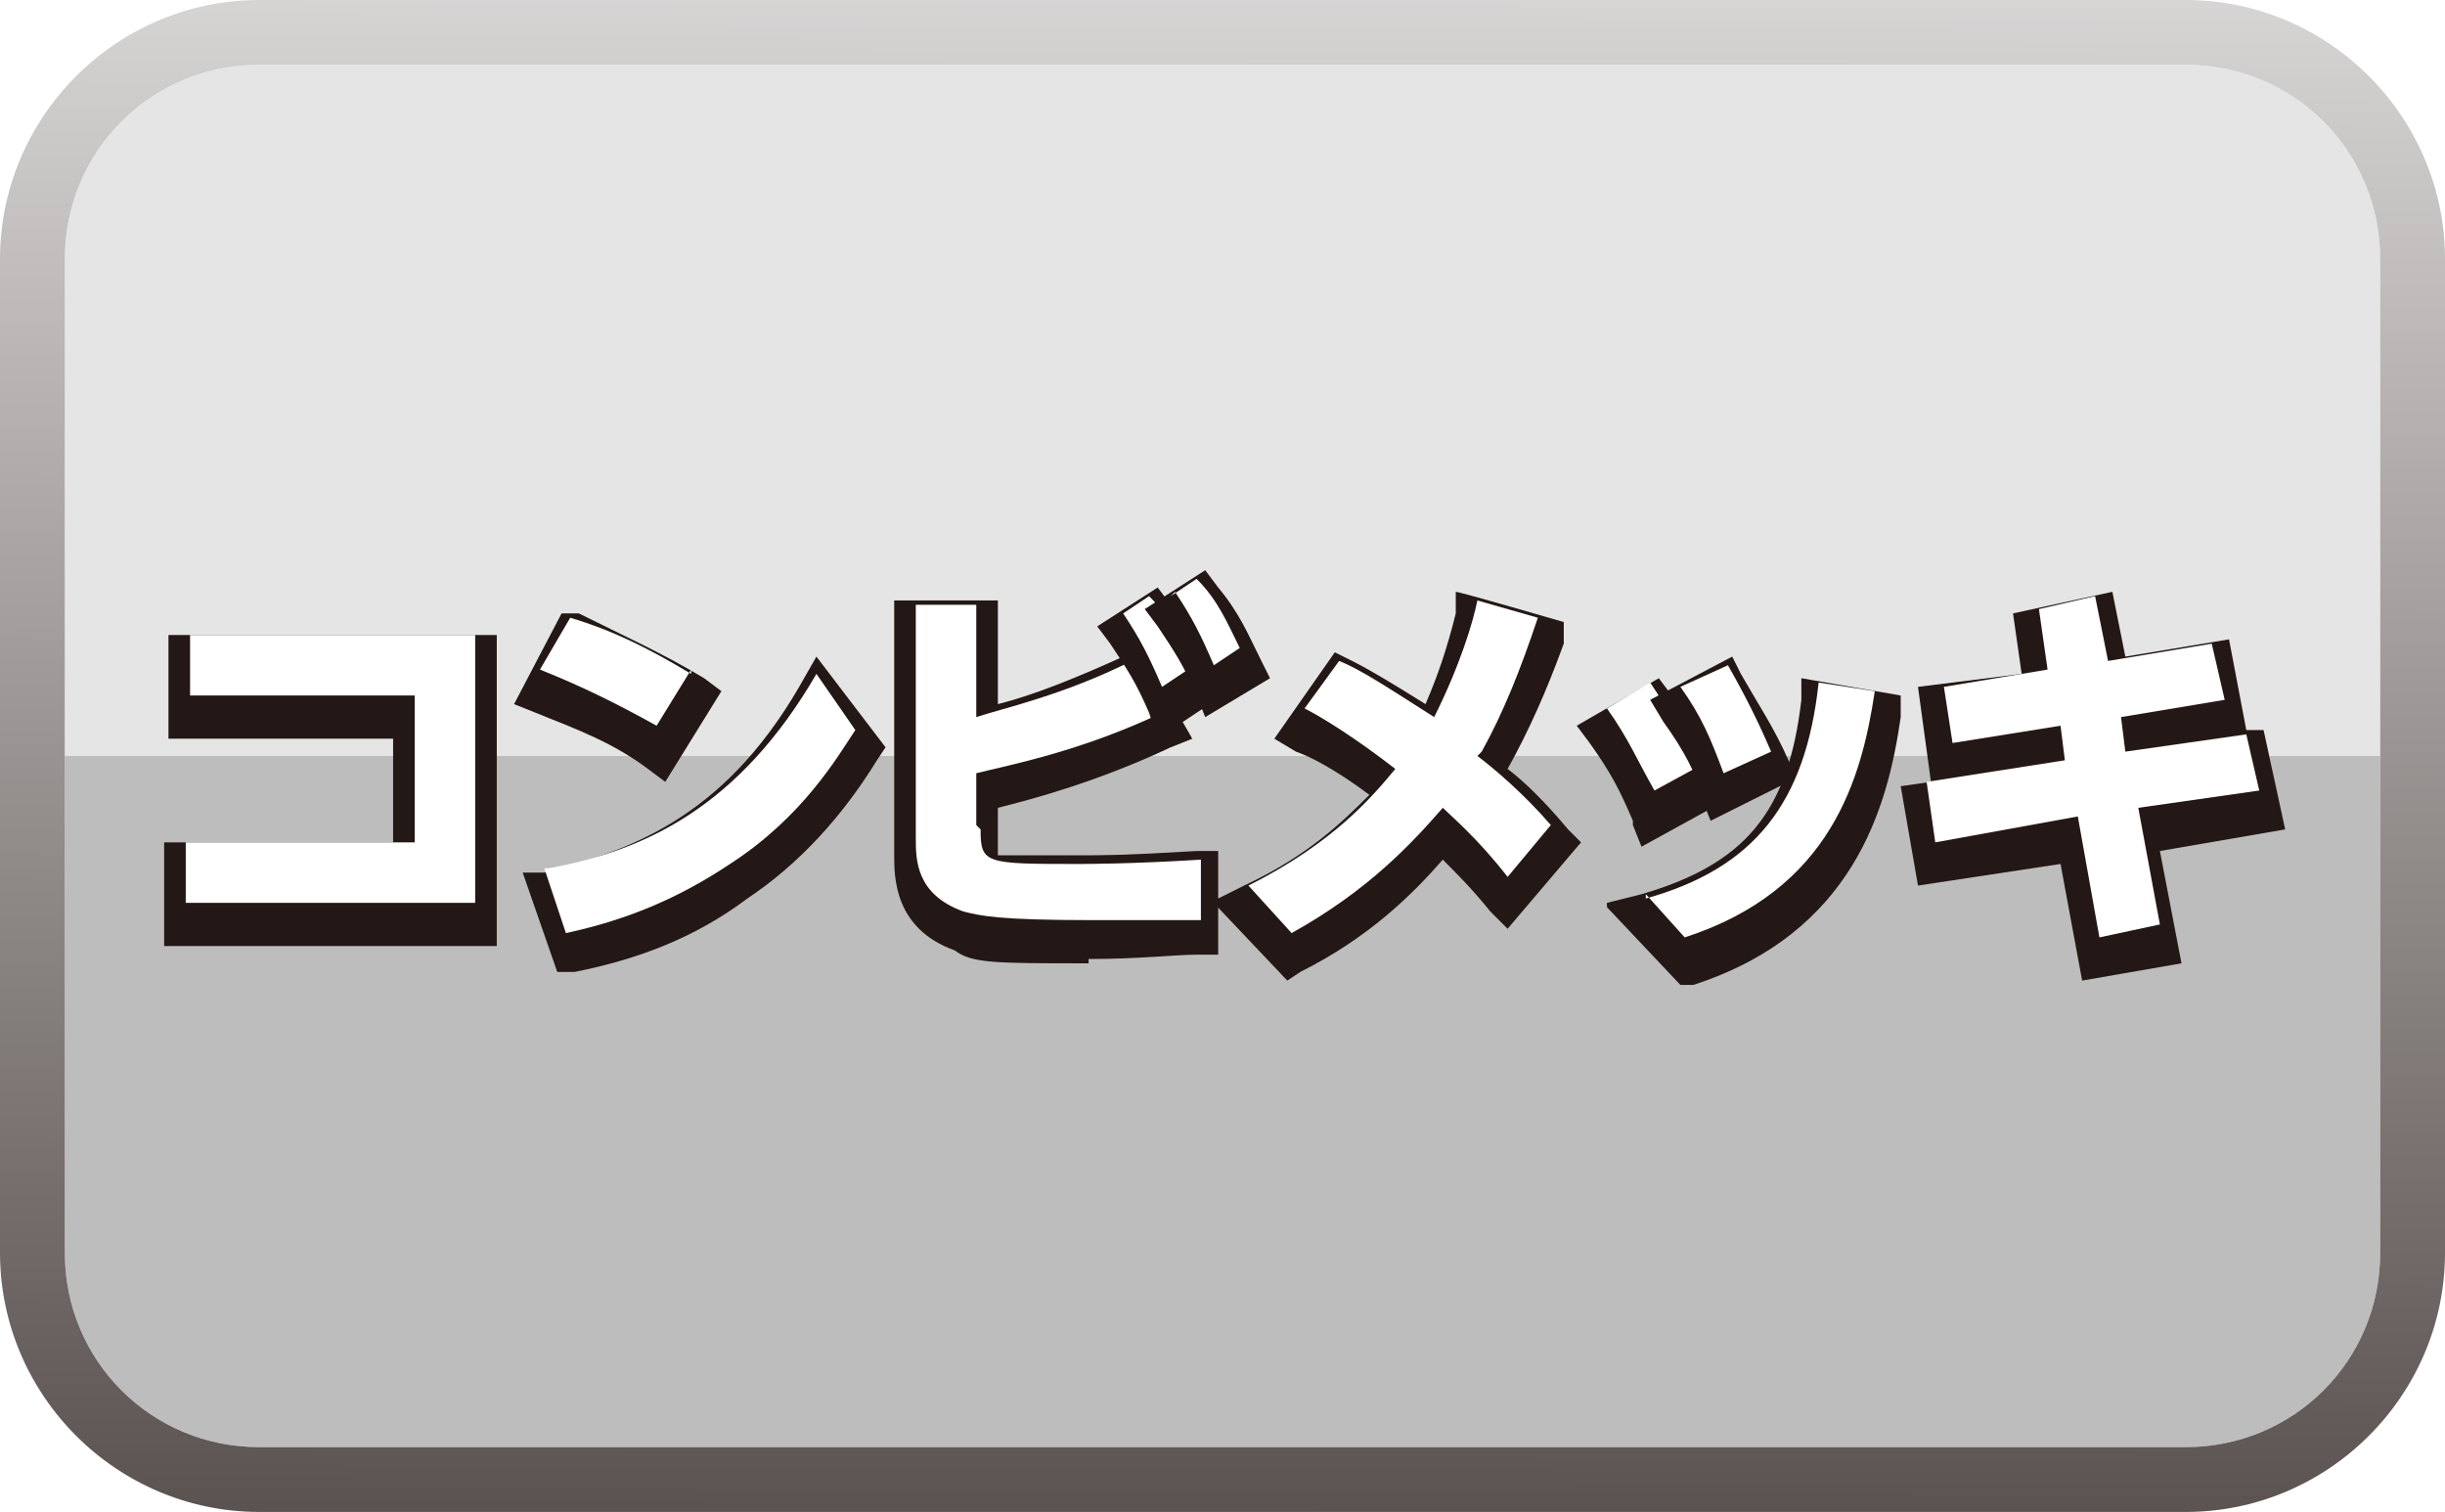
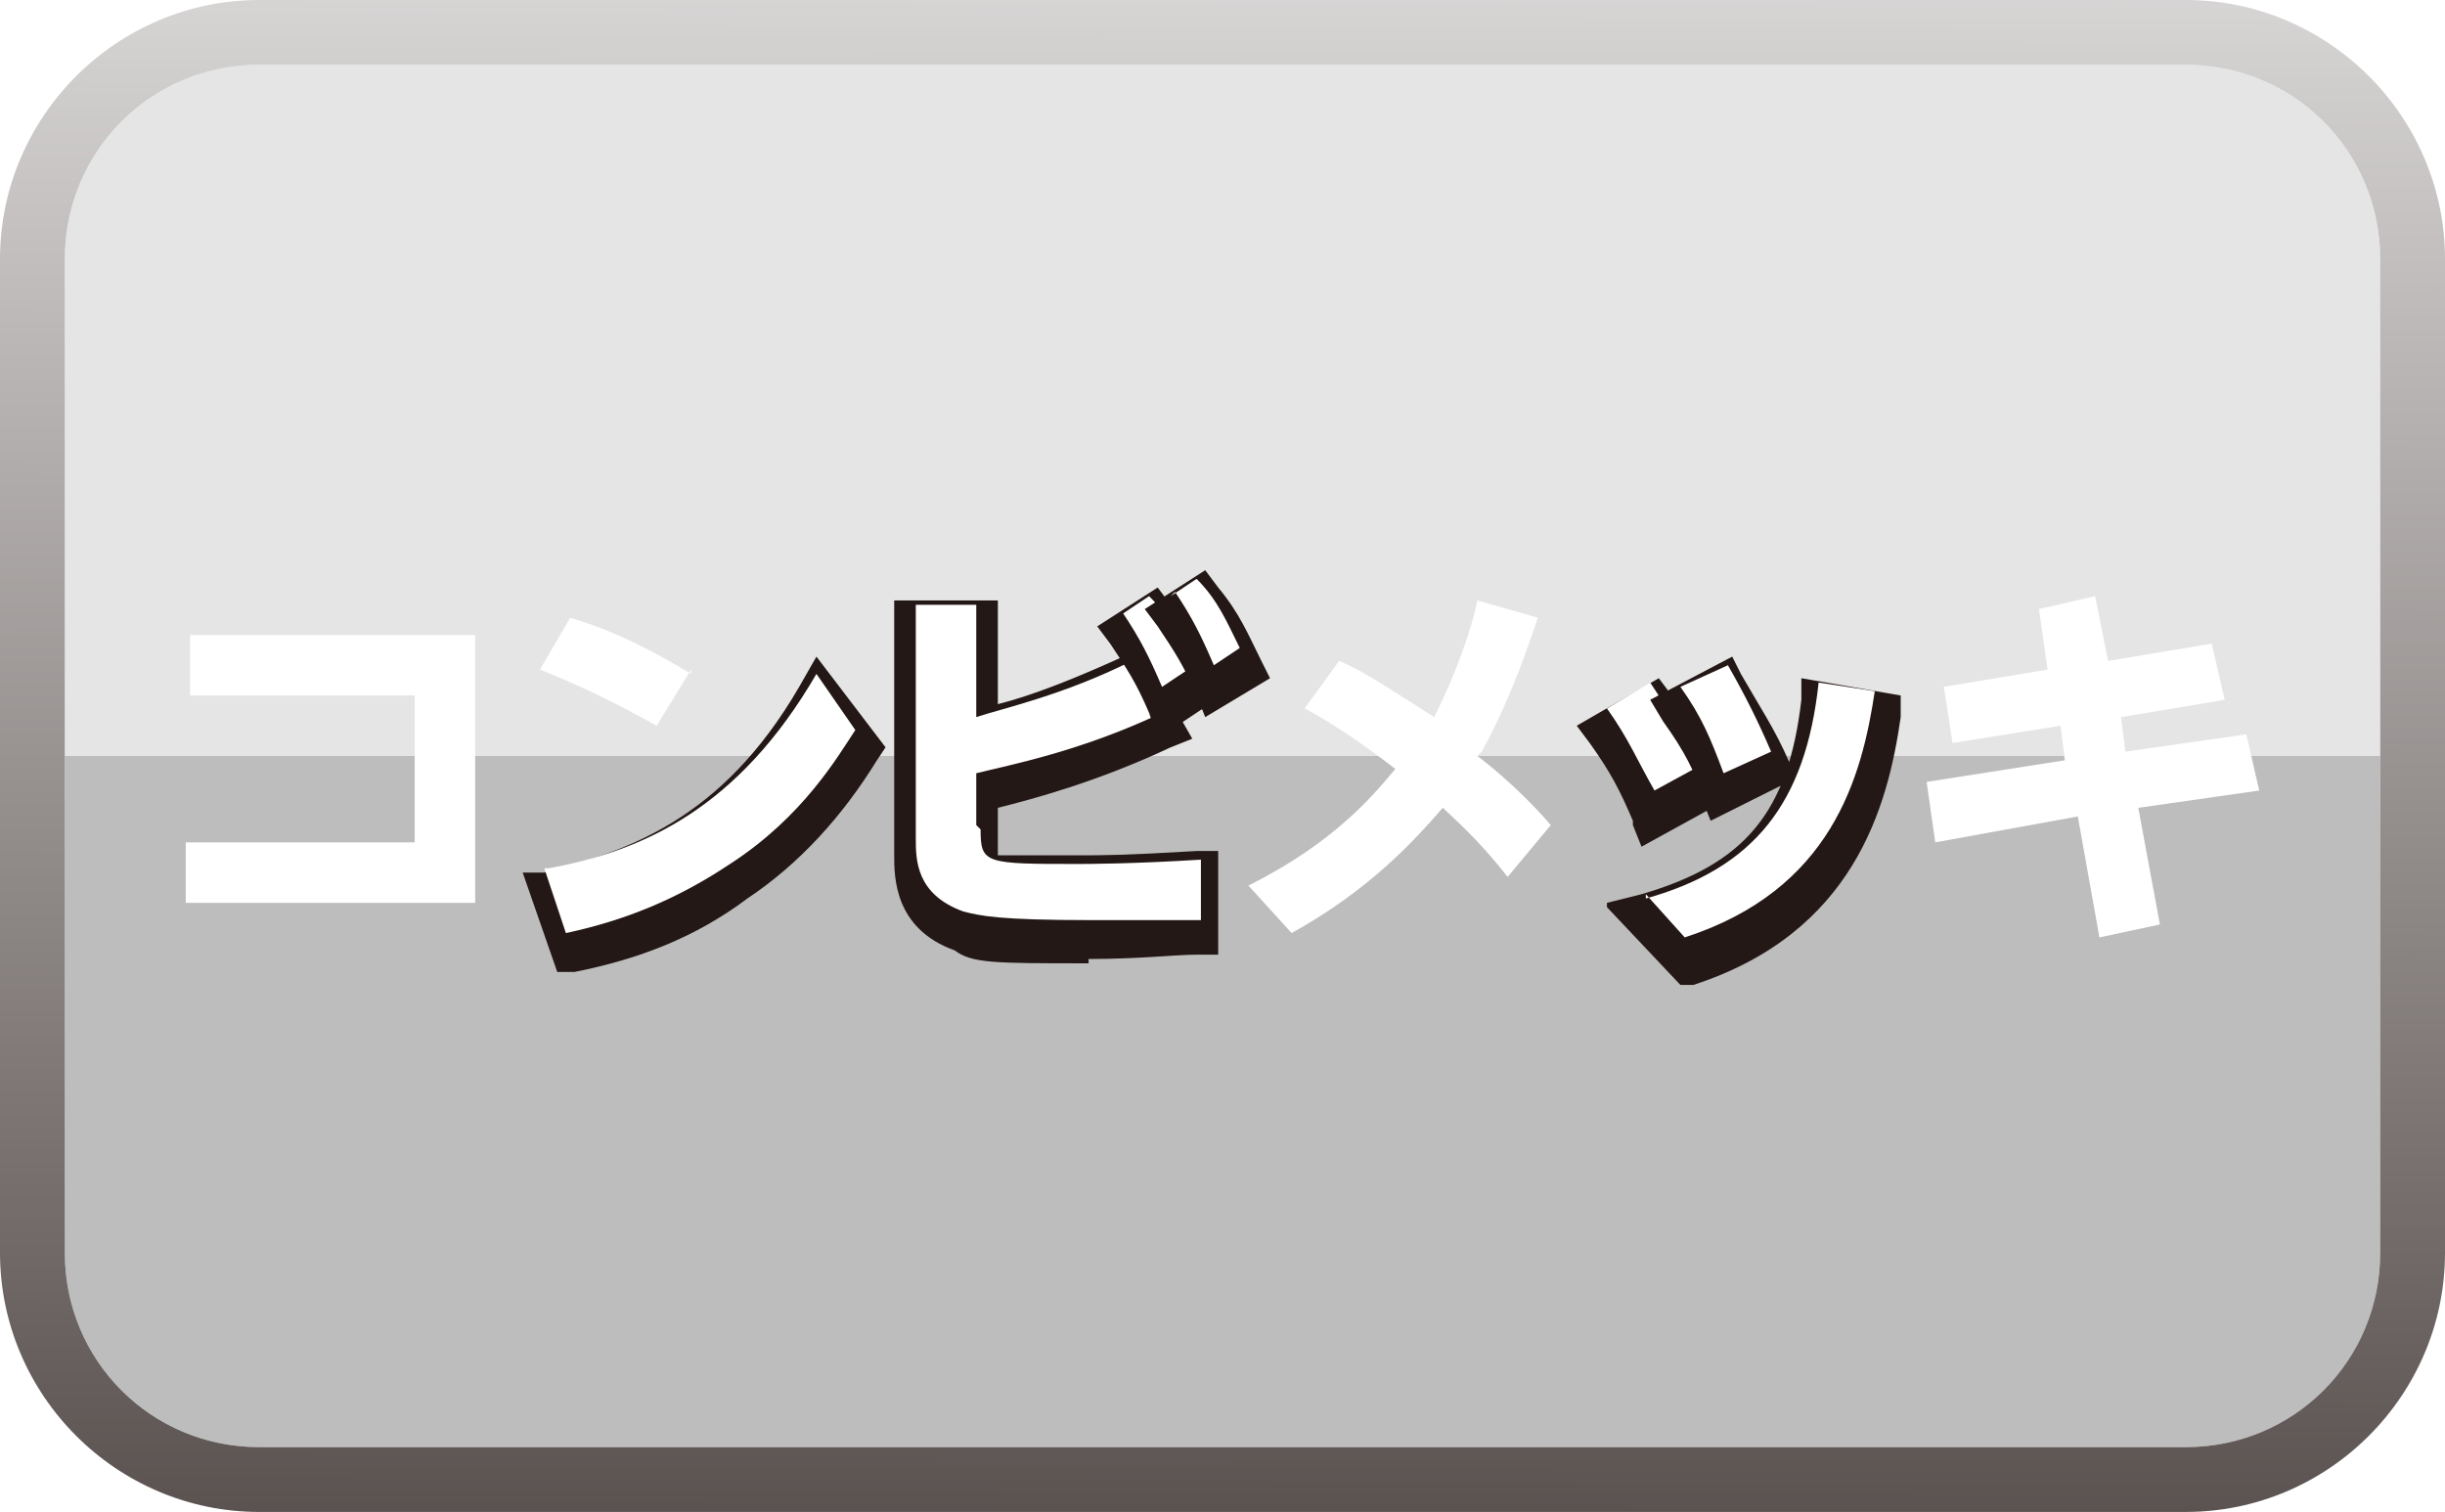
<svg xmlns="http://www.w3.org/2000/svg" id="_レイヤー_1" data-name="レイヤー_1" version="1.1" viewBox="0 0 56.6 35">
  <defs>
    <style>
      .st0 {
        fill: #bdbdbd;
      }

      .st1 {
        fill: #fff;
      }

      .st2 {
        filter: url(#drop-shadow-3);
      }

      .st2, .st3, .st4, .st5, .st6, .st7, .st8, .st9, .st10, .st11, .st12 {
        fill: #231815;
      }

      .st3 {
        filter: url(#drop-shadow-11);
      }

      .st4 {
        filter: url(#drop-shadow-5);
      }

      .st5 {
        filter: url(#drop-shadow-9);
      }

      .st13 {
        fill: #e5e5e5;
      }

      .st6 {
        filter: url(#drop-shadow-7);
      }

      .st14 {
        fill: url(#_ホワイト_ブラック);
      }

      .st7 {
        filter: url(#drop-shadow-1);
      }

      .st8 {
        filter: url(#drop-shadow-2);
      }

      .st9 {
        filter: url(#drop-shadow-10);
      }

      .st10 {
        filter: url(#drop-shadow-6);
      }

      .st11 {
        filter: url(#drop-shadow-4);
      }

      .st12 {
        filter: url(#drop-shadow-8);
      }
    </style>
    <linearGradient id="_ホワイト_ブラック" data-name="ホワイト、ブラック" x1="28.4" y1="-11.5" x2="28.2" y2="50.9" gradientUnits="userSpaceOnUse">
      <stop offset="0" stop-color="#fff" />
      <stop offset="1" stop-color="#231815" />
    </linearGradient>
    <filter id="drop-shadow-1" x="2.2" y="13.1" width="11" height="10.6" filterUnits="userSpaceOnUse">
      <feOffset dx="0" dy=".5" />
      <feGaussianBlur result="blur" stdDeviation=".5" />
      <feFlood flood-color="#231815" flood-opacity=".7" />
      <feComposite in2="blur" operator="in" />
      <feComposite in="SourceGraphic" />
    </filter>
    <filter id="drop-shadow-2" x="10.3" y="12.6" width="8.2" height="7.2" filterUnits="userSpaceOnUse">
      <feOffset dx="0" dy=".5" />
      <feGaussianBlur result="blur1" stdDeviation=".5" />
      <feFlood flood-color="#231815" flood-opacity=".7" />
      <feComposite in2="blur1" operator="in" />
      <feComposite in="SourceGraphic" />
    </filter>
    <filter id="drop-shadow-3" x="10.3" y="13.6" width="11.8" height="10.8" filterUnits="userSpaceOnUse">
      <feOffset dx="0" dy=".5" />
      <feGaussianBlur result="blur2" stdDeviation=".5" />
      <feFlood flood-color="#231815" flood-opacity=".7" />
      <feComposite in2="blur2" operator="in" />
      <feComposite in="SourceGraphic" />
    </filter>
    <filter id="drop-shadow-4" x="19" y="12.4" width="11" height="11.8" filterUnits="userSpaceOnUse">
      <feOffset dx="0" dy=".5" />
      <feGaussianBlur result="blur3" stdDeviation=".5" />
      <feFlood flood-color="#231815" flood-opacity=".7" />
      <feComposite in2="blur3" operator="in" />
      <feComposite in="SourceGraphic" />
    </filter>
    <filter id="drop-shadow-5" x="23.8" y="12.1" width="6.2" height="6.7" filterUnits="userSpaceOnUse">
      <feOffset dx="0" dy=".5" />
      <feGaussianBlur result="blur4" stdDeviation=".5" />
      <feFlood flood-color="#231815" flood-opacity=".7" />
      <feComposite in2="blur4" operator="in" />
      <feComposite in="SourceGraphic" />
    </filter>
    <filter id="drop-shadow-6" x="25" y="11.6" width="6.2" height="6.7" filterUnits="userSpaceOnUse">
      <feOffset dx="0" dy=".5" />
      <feGaussianBlur result="blur5" stdDeviation=".5" />
      <feFlood flood-color="#231815" flood-opacity=".7" />
      <feComposite in2="blur5" operator="in" />
      <feComposite in="SourceGraphic" />
    </filter>
    <filter id="drop-shadow-7" x="26.7" y="12.1" width="11.8" height="12.2" filterUnits="userSpaceOnUse">
      <feOffset dx="0" dy=".5" />
      <feGaussianBlur result="blur6" stdDeviation=".5" />
      <feFlood flood-color="#231815" flood-opacity=".7" />
      <feComposite in2="blur6" operator="in" />
      <feComposite in="SourceGraphic" />
    </filter>
    <filter id="drop-shadow-8" x="34.8" y="14" width="7" height="7.2" filterUnits="userSpaceOnUse">
      <feOffset dx="0" dy=".5" />
      <feGaussianBlur result="blur7" stdDeviation=".5" />
      <feFlood flood-color="#231815" flood-opacity=".7" />
      <feComposite in2="blur7" operator="in" />
      <feComposite in="SourceGraphic" />
    </filter>
    <filter id="drop-shadow-9" x="36.7" y="13.6" width="6.7" height="7.2" filterUnits="userSpaceOnUse">
      <feOffset dx="0" dy=".5" />
      <feGaussianBlur result="blur8" stdDeviation=".5" />
      <feFlood flood-color="#231815" flood-opacity=".7" />
      <feComposite in2="blur8" operator="in" />
      <feComposite in="SourceGraphic" />
    </filter>
    <filter id="drop-shadow-10" x="35.5" y="14" width="10.1" height="10.6" filterUnits="userSpaceOnUse">
      <feOffset dx="0" dy=".5" />
      <feGaussianBlur result="blur9" stdDeviation=".5" />
      <feFlood flood-color="#231815" flood-opacity=".7" />
      <feComposite in2="blur9" operator="in" />
      <feComposite in="SourceGraphic" />
    </filter>
    <filter id="drop-shadow-11" x="42.3" y="12.1" width="12.5" height="12.2" filterUnits="userSpaceOnUse">
      <feOffset dx="0" dy=".5" />
      <feGaussianBlur result="blur10" stdDeviation=".5" />
      <feFlood flood-color="#231815" flood-opacity=".7" />
      <feComposite in2="blur10" operator="in" />
      <feComposite in="SourceGraphic" />
    </filter>
  </defs>
  <g>
    <path class="st13" d="M55.1,6c0-2.5-2-4.5-4.5-4.5H6C3.5,1.5,1.5,3.5,1.5,6v11.5h53.6V6Z" />
    <path class="st0" d="M55.1,29v-11.5H1.5v11.5c0,2.5,2,4.5,4.5,4.5h44.6c2.5,0,4.5-2,4.5-4.5Z" />
  </g>
  <path class="st14" d="M50.6,0H6C2.7,0,0,2.7,0,6v23c0,3.3,2.7,6,6,6h44.6c3.3,0,6-2.7,6-6V6c0-3.3-2.7-6-6-6ZM55.1,29c0,2.5-2,4.5-4.5,4.5H6c-2.5,0-4.5-2-4.5-4.5V6C1.5,3.5,3.5,1.5,6,1.5h44.6c2.5,0,4.5,2,4.5,4.5v23Z" />
  <g>
-     <polygon class="st7" points="3.8 21.4 3.8 19 9.1 19 9.1 16.6 3.9 16.6 3.9 14.2 11.5 14.2 11.5 21.4 3.8 21.4" />
    <polygon class="st1" points="4.4 16.1 9.6 16.1 9.6 19.5 4.3 19.5 4.3 20.9 11 20.9 11 14.7 4.4 14.7 4.4 16.1" />
-     <path class="st8" d="M15,17.3c-.8-.6-1.6-.9-2.6-1.3l-.5-.2,1.1-2.1h.4c1,.5,1.9.9,2.9,1.5l.4.3-1.3,2.1-.4-.3Z" />
    <path class="st1" d="M16,15.6c-1-.6-1.8-1-2.8-1.3l-.7,1.2c1,.4,1.8.8,2.7,1.3l.8-1.3Z" />
    <path class="st2" d="M12,19.7h.6c1.9-.5,4.1-1.2,5.9-4.3l.4-.7,1.6,2.1-.2.3c-.8,1.3-1.8,2.4-3,3.2-1.2.9-2.5,1.4-4,1.7h-.4c0,0-.8-2.3-.8-2.3Z" />
    <path class="st1" d="M12.6,20.1l.5,1.5c1.4-.3,2.6-.8,3.8-1.6,1.7-1.1,2.5-2.5,2.9-3.1l-.9-1.3c-1.8,3.1-4,4.1-6.2,4.5Z" />
    <path class="st11" d="M25.2,21.8c-2.2,0-2.7,0-3.1-.3-1.4-.5-1.4-1.7-1.4-2.2v-5.9h2.4v2.4c.8-.2,1.8-.6,2.9-1.1l.4-.2,1.2,2.1-.5.2c-1.7.8-3.2,1.2-4,1.4v.8c0,0,0,.2,0,.3.1,0,1.1,0,1.8,0s1.1,0,2.8-.1h.5s0,2.4,0,2.4h-.5c-.5,0-1.3.1-2.5.1Z" />
    <path class="st1" d="M22.6,19.1v-1.2c.8-.2,2.4-.5,4.3-1.4l-.7-1.2c-1.6.8-3,1.1-3.6,1.3v-2.6h-1.4v5.4c0,.5,0,1.3,1.1,1.7.4.1.8.2,3,.2s2,0,2.5,0v-1.4c-1.6.1-2.7.1-2.8.1-2.2,0-2.3,0-2.3-.8Z" />
    <path class="st4" d="M26.6,16c-.3-.7-.5-1-.9-1.6l-.3-.4,1.4-.9.3.4c.4.6.7,1,1,1.7l.2.4-1.5,1-.2-.6Z" />
    <path class="st1" d="M27.6,15.4c-.3-.7-.5-1.1-1-1.6l-.6.4c.4.6.6,1,.9,1.7l.6-.4Z" />
    <path class="st10" d="M27.7,15.6c-.3-.7-.5-1-.9-1.6l-.3-.4,1.4-.9.3.4c.5.6.7,1.1,1,1.7l.2.4-1.5.9-.2-.5Z" />
    <path class="st1" d="M27.2,13.7c.4.6.6,1,.9,1.7l.6-.4c-.3-.6-.5-1.1-1-1.6l-.6.4Z" />
-     <path class="st6" d="M28.2,20.3l.6-.3c1.5-.7,2.3-1.5,2.9-2.1-.8-.6-1.4-.9-1.7-1l-.5-.3,1.4-2,.4.2c.4.2.9.5,1.7,1,.3-.7.5-1.3.7-2.1v-.5c.1,0,2.5.7,2.5.7v.5c-.4,1.1-.8,2-1.3,2.9.4.3.9.8,1.4,1.4l.3.3-1.7,2-.4-.4c-.4-.5-.8-.9-1.1-1.2-.7.8-1.7,1.8-3.3,2.6l-.3.2-1.8-1.9Z" />
    <path class="st1" d="M34.3,17.4c.5-.9.9-1.9,1.3-3.1l-1.4-.4c-.1.5-.4,1.5-1,2.7-1.1-.7-1.7-1.1-2.2-1.3l-.8,1.1c.4.2,1.2.7,2.1,1.4-.5.6-1.4,1.7-3.4,2.7l1,1.1c1.8-1,2.8-2.1,3.5-2.9.2.2.8.7,1.5,1.6l1-1.2c-.6-.7-1.3-1.3-1.7-1.6Z" />
    <path class="st12" d="M37.8,18.5c-.3-.7-.5-1.1-1-1.8l-.3-.4,1.9-1.1.3.4c.4.7.8,1.2,1.1,2l.2.4-2,1.1-.2-.5Z" />
    <path class="st1" d="M39.3,17.7c-.4-.8-.7-1.3-1.1-1.9l-1,.6c.5.7.7,1.2,1.1,1.9l1.1-.6Z" />
    <path class="st5" d="M39.5,18.1c-.3-.8-.5-1.2-1-1.9l-.3-.5,1.9-1,.2.4c.4.7.8,1.3,1.1,2l.2.4-2,1-.2-.5Z" />
    <path class="st1" d="M41,17.4c-.3-.7-.6-1.3-1-2l-1.1.5c.5.7.7,1.2,1,2l1.1-.5Z" />
    <path class="st9" d="M37.2,20.4l.8-.2c2.4-.7,3.4-1.9,3.7-4.5v-.5c0,0,2.3.4,2.3.4v.5c-.3,2.1-1.1,5-4.8,6.2h-.3c0,0-1.7-1.8-1.7-1.8Z" />
    <path class="st1" d="M38.1,20.7l.9,1c3.4-1.1,4.1-3.7,4.4-5.7l-1.3-.2c-.3,2.8-1.5,4.3-4,5Z" />
-     <polygon class="st3" points="47.7 19.5 44.4 20 44 17.7 44.7 17.6 44.4 15.4 46.8 15.1 46.6 13.7 48.9 13.2 49.2 14.7 51.6 14.3 52 16.4 52.4 16.4 52.9 18.7 50 19.2 50.5 21.8 48.2 22.2 47.7 19.5" />
    <polygon class="st1" points="52.3 18.3 52 17 49.2 17.4 49.1 16.6 51.5 16.2 51.2 14.9 48.8 15.3 48.5 13.8 47.2 14.1 47.4 15.5 45 15.9 45.2 17.2 47.7 16.8 47.8 17.6 44.6 18.1 44.8 19.5 48.1 18.9 48.6 21.7 50 21.4 49.5 18.7 52.3 18.3" />
  </g>
</svg>